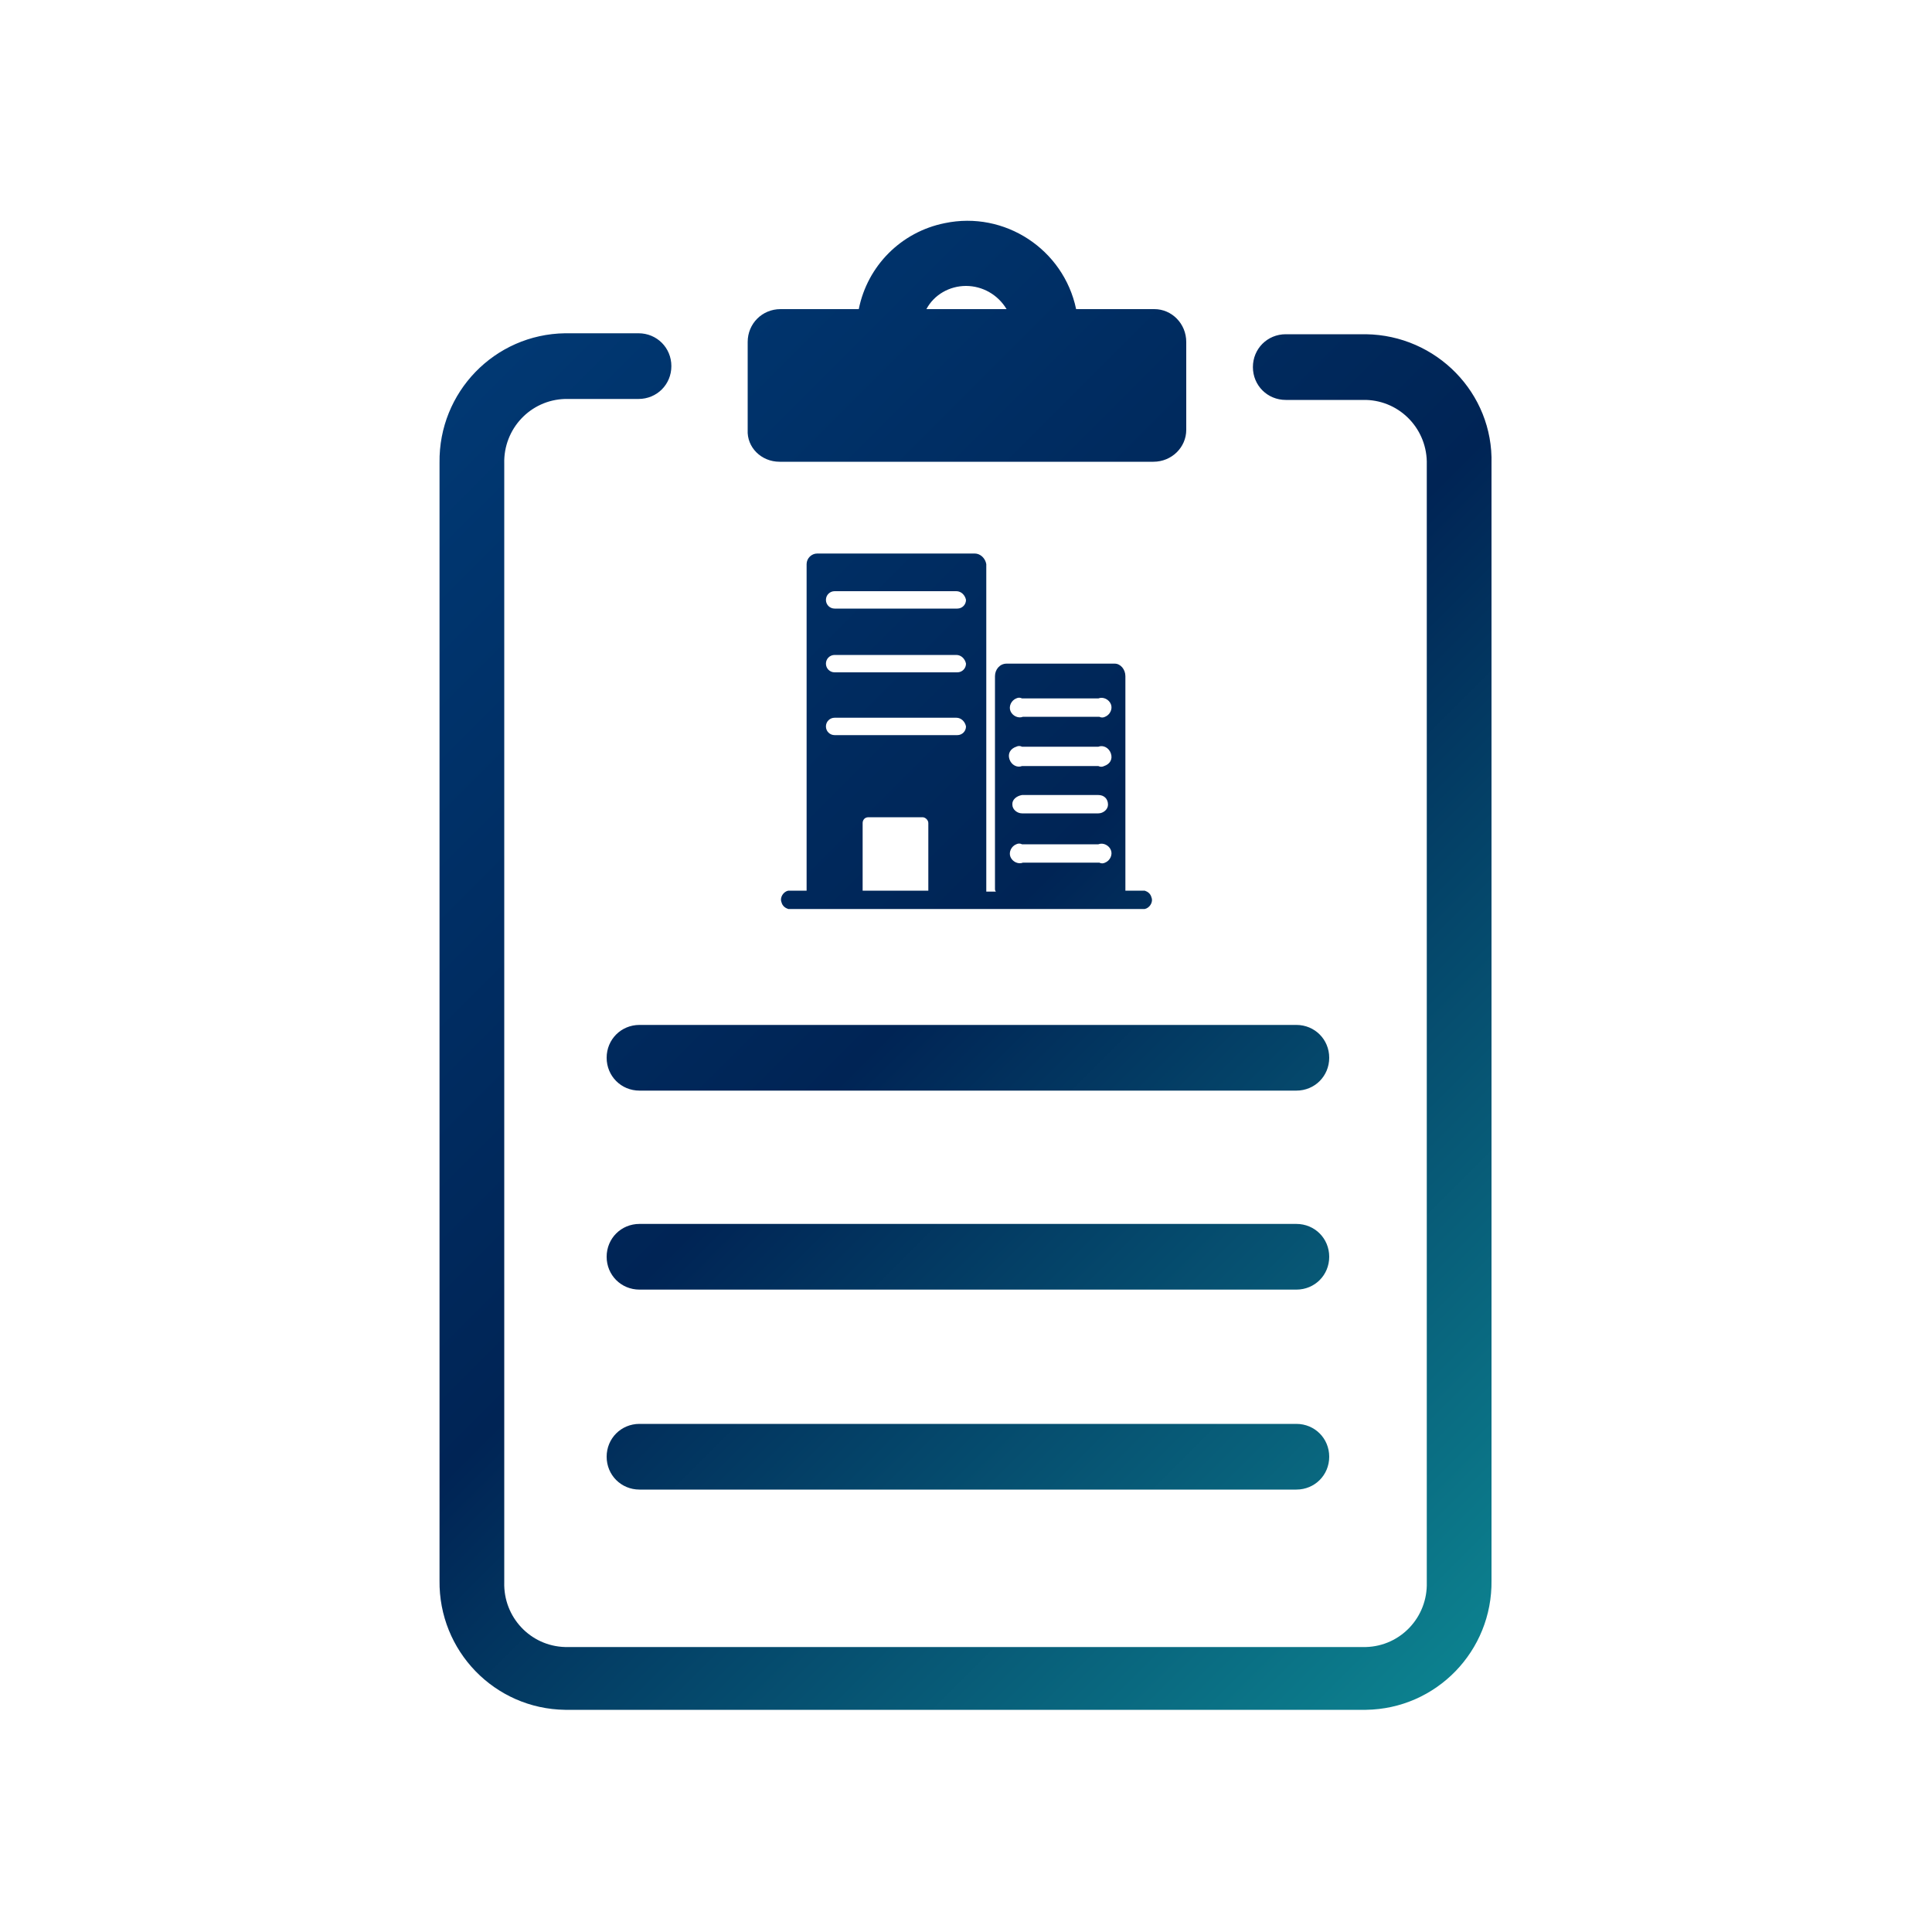
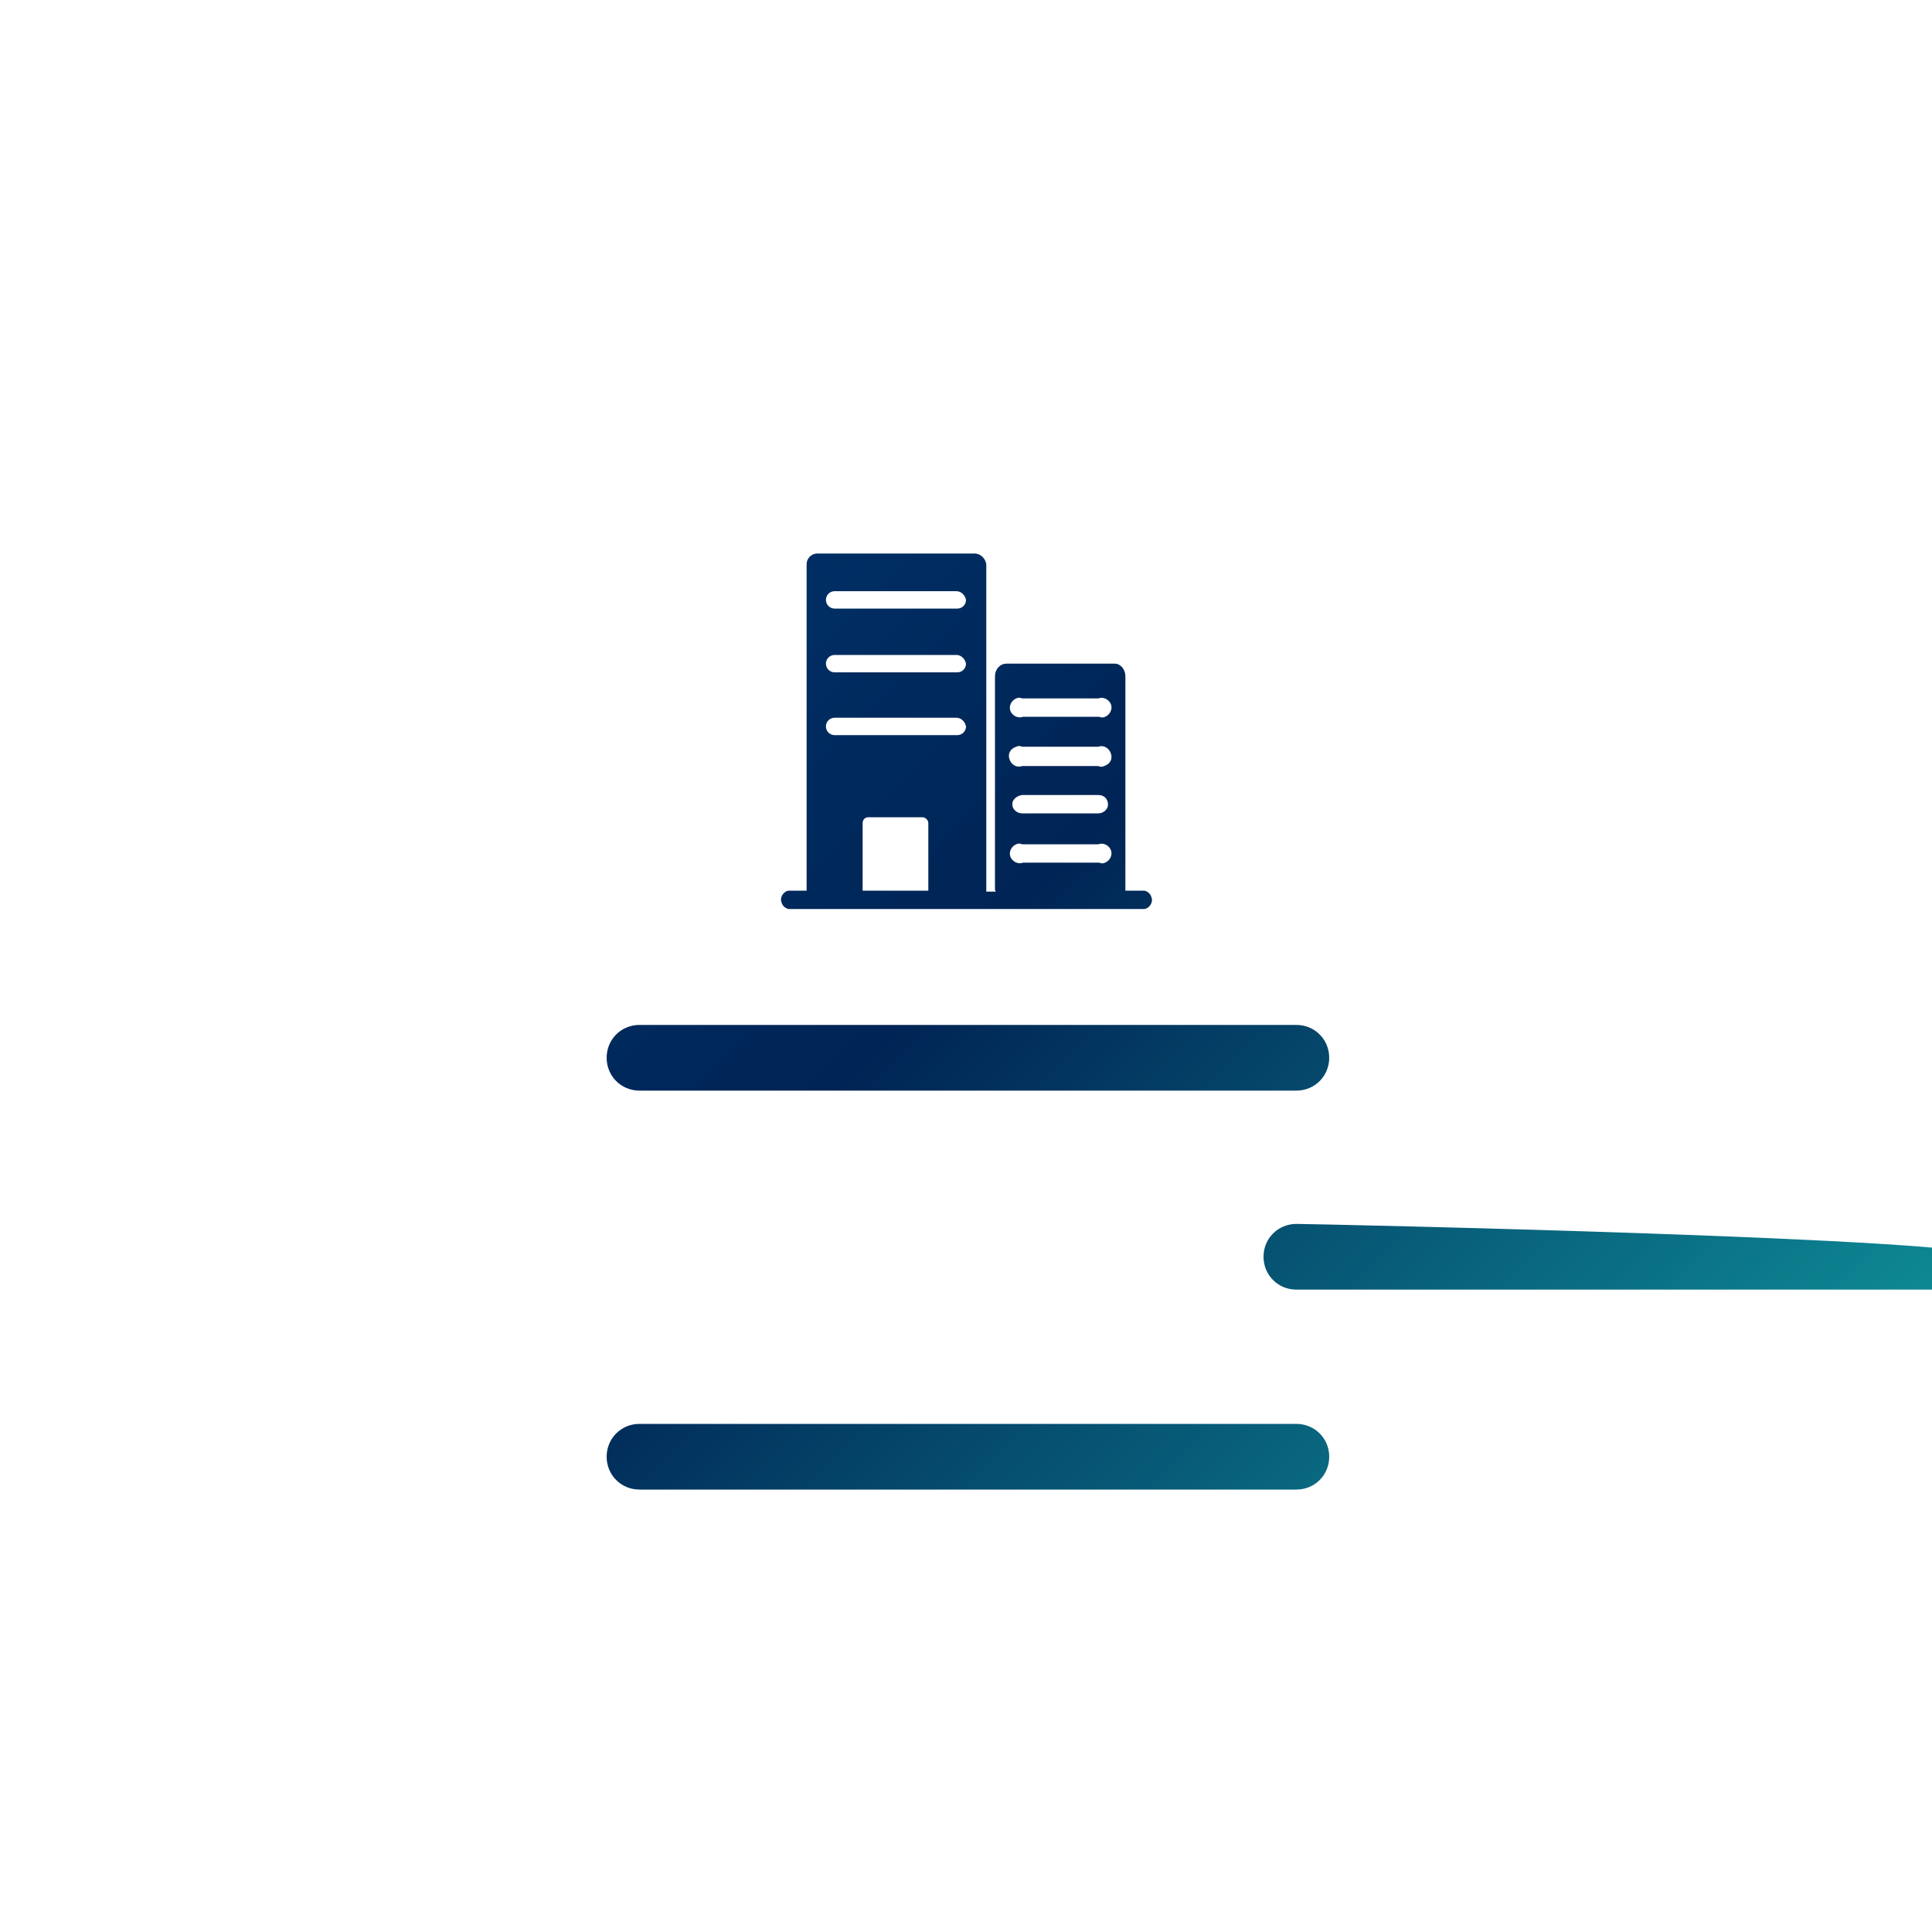
<svg xmlns="http://www.w3.org/2000/svg" version="1.1" id="Vrstva_1" x="0px" y="0px" viewBox="0 0 200 200" style="enable-background:new 0 0 200 200;" xml:space="preserve">
  <style type="text/css">
	.st0{fill:url(#SVGID_1_);}
	.st1{fill:url(#SVGID_2_);}
	.st2{fill:url(#SVGID_3_);}
	.st3{fill:url(#SVGID_4_);}
	.st4{fill:url(#SVGID_5_);}
	.st5{fill:url(#SVGID_6_);}
</style>
  <g id="Obecné_ikony">
    <linearGradient id="SVGID_1_" gradientUnits="userSpaceOnUse" x1="-2.971" y1="2.861" x2="196.029" y2="201.861">
      <stop offset="0" style="stop-color:#01488A" />
      <stop offset="0.5" style="stop-color:#002455" />
      <stop offset="1" style="stop-color:#14B8B1" />
    </linearGradient>
-     <path class="st0" d="M141.4,34.6h-8.3c-1.9,0-3.4,1.5-3.4,3.4s1.5,3.4,3.4,3.4h8.3c3.6,0.1,6.4,3.1,6.3,6.7l0,0v115.7   c0.1,3.6-2.7,6.6-6.3,6.7H58.5c-3.6-0.1-6.4-3.1-6.3-6.7V48c-0.1-3.6,2.7-6.6,6.3-6.7h7.6c1.9,0,3.4-1.5,3.4-3.4s-1.5-3.4-3.4-3.4   h-7.6c-7.3,0.1-13.1,6.1-13,13.4v115.7c-0.1,7.3,5.7,13.3,13,13.4h82.9c7.3-0.1,13.1-6.1,13-13.4V48   C154.6,40.7,148.7,34.7,141.4,34.6z" />
    <linearGradient id="SVGID_2_" gradientUnits="userSpaceOnUse" x1="30.023" y1="-30.133" x2="229.023" y2="168.867">
      <stop offset="0" style="stop-color:#01488A" />
      <stop offset="0.5" style="stop-color:#002455" />
      <stop offset="1" style="stop-color:#14B8B1" />
    </linearGradient>
-     <path class="st1" d="M80.7,47.8h38.7c1.9,0,3.4-1.5,3.4-3.3l0,0v-9.1c0-1.9-1.5-3.4-3.3-3.4l0,0h-8.1c-1.3-6.2-7.4-10.2-13.6-8.9   c-4.5,0.9-8,4.4-8.9,8.9h-8.1c-1.9,0-3.4,1.5-3.4,3.4v9.1C77.3,46.3,78.8,47.8,80.7,47.8C80.6,47.8,80.7,47.8,80.7,47.8z M100,29.6   c1.7,0,3.3,0.9,4.2,2.4h-8.3C96.7,30.5,98.3,29.6,100,29.6z" />
    <linearGradient id="SVGID_3_" gradientUnits="userSpaceOnUse" x1="8.546" y1="-8.656" x2="207.546" y2="190.344">
      <stop offset="0" style="stop-color:#01488A" />
      <stop offset="0.5" style="stop-color:#002455" />
      <stop offset="1" style="stop-color:#14B8B1" />
    </linearGradient>
    <path class="st2" d="M100.9,57.3H84.6c-0.6,0-1.1,0.5-1.1,1.1l0,0v33.8h-1.9c-0.5,0.1-0.9,0.7-0.7,1.2c0.1,0.4,0.4,0.6,0.7,0.7   h36.9c0.5-0.1,0.9-0.7,0.7-1.2c-0.1-0.4-0.4-0.6-0.7-0.7h-2c0-0.1,0-0.2,0-0.3V70c0-0.7-0.5-1.3-1.1-1.3l0,0h-11.2   c-0.7,0-1.2,0.6-1.2,1.3l0,0v22c0,0.1,0,0.2,0.1,0.3h-1V58.4C102,57.8,101.5,57.3,100.9,57.3z M96.1,92.2h-6.8v-7   c0-0.3,0.2-0.6,0.6-0.6l0,0h5.6c0.3,0,0.6,0.3,0.6,0.6l0,0L96.1,92.2z M100,75.2c0,0.5-0.4,0.9-0.9,0.9H86.4   c-0.5,0-0.9-0.4-0.9-0.9l0,0l0,0c0-0.5,0.4-0.9,0.9-0.9l0,0H99C99.5,74.3,99.9,74.7,100,75.2C99.9,75.2,99.9,75.2,100,75.2   L100,75.2z M100,68.7c0,0.5-0.4,0.9-0.9,0.9l0,0H86.4c-0.5,0-0.9-0.4-0.9-0.9l0,0l0,0c0-0.5,0.4-0.9,0.9-0.9H99   C99.5,67.8,99.9,68.2,100,68.7L100,68.7z M100,62.1c0,0.5-0.4,0.9-0.9,0.9l0,0H86.4c-0.5,0-0.9-0.4-0.9-0.9l0,0l0,0   c0-0.5,0.4-0.9,0.9-0.9l0,0H99C99.5,61.2,99.9,61.6,100,62.1C99.9,62.1,99.9,62.1,100,62.1L100,62.1z M105.8,72.3h7.9   c0.5-0.2,1.1,0.1,1.3,0.6c0.2,0.5-0.1,1.1-0.6,1.3c-0.2,0.1-0.4,0.1-0.6,0h-7.9c-0.5,0.2-1.1-0.1-1.3-0.6c-0.2-0.5,0.1-1.1,0.6-1.3   C105.4,72.2,105.6,72.2,105.8,72.3z M105.8,77.3h7.9c0.5-0.2,1.1,0.1,1.3,0.7s-0.1,1.1-0.7,1.3c-0.2,0.1-0.4,0.1-0.6,0h-7.9   c-0.5,0.2-1.1-0.1-1.3-0.7s0.1-1.1,0.7-1.3C105.4,77.2,105.6,77.2,105.8,77.3z M105.8,82.3h7.9c0.6,0,1,0.4,1,1   c0,0.5-0.5,0.9-1,0.9h-7.9c-0.5,0-1-0.4-1-0.9c0,0,0,0,0-0.1C104.8,82.8,105.2,82.4,105.8,82.3L105.8,82.3z M105.8,87.4h7.9   c0.5-0.2,1.1,0.1,1.3,0.6c0.2,0.5-0.1,1.1-0.6,1.3c-0.2,0.1-0.4,0.1-0.6,0h-7.9c-0.5,0.2-1.1-0.1-1.3-0.6c-0.2-0.5,0.1-1.1,0.6-1.3   C105.4,87.3,105.6,87.3,105.8,87.4z" />
    <linearGradient id="SVGID_4_" gradientUnits="userSpaceOnUse" x1="-4.705" y1="4.595" x2="194.295" y2="203.595">
      <stop offset="0" style="stop-color:#01488A" />
      <stop offset="0.5" style="stop-color:#002455" />
      <stop offset="1" style="stop-color:#14B8B1" />
    </linearGradient>
    <path class="st3" d="M134.2,106.1h-68c-1.9,0-3.4,1.5-3.4,3.4s1.5,3.4,3.4,3.4h68c1.9,0,3.4-1.5,3.4-3.4S136.1,106.1,134.2,106.1   L134.2,106.1z" />
    <linearGradient id="SVGID_5_" gradientUnits="userSpaceOnUse" x1="-15.005" y1="14.895" x2="183.995" y2="213.895">
      <stop offset="0" style="stop-color:#01488A" />
      <stop offset="0.5" style="stop-color:#002455" />
      <stop offset="1" style="stop-color:#14B8B1" />
    </linearGradient>
-     <path class="st4" d="M134.2,126.7h-68c-1.9,0-3.4,1.5-3.4,3.4s1.5,3.4,3.4,3.4l0,0h68c1.9,0,3.4-1.5,3.4-3.4   S136.1,126.7,134.2,126.7L134.2,126.7z" />
+     <path class="st4" d="M134.2,126.7c-1.9,0-3.4,1.5-3.4,3.4s1.5,3.4,3.4,3.4l0,0h68c1.9,0,3.4-1.5,3.4-3.4   S136.1,126.7,134.2,126.7L134.2,126.7z" />
    <linearGradient id="SVGID_6_" gradientUnits="userSpaceOnUse" x1="-25.355" y1="25.245" x2="173.645" y2="224.245">
      <stop offset="0" style="stop-color:#01488A" />
      <stop offset="0.5" style="stop-color:#002455" />
      <stop offset="1" style="stop-color:#14B8B1" />
    </linearGradient>
    <path class="st5" d="M134.2,147.4h-68c-1.9,0-3.4,1.5-3.4,3.4s1.5,3.4,3.4,3.4h68c1.9,0,3.4-1.5,3.4-3.4S136.1,147.4,134.2,147.4   L134.2,147.4z" />
  </g>
</svg>